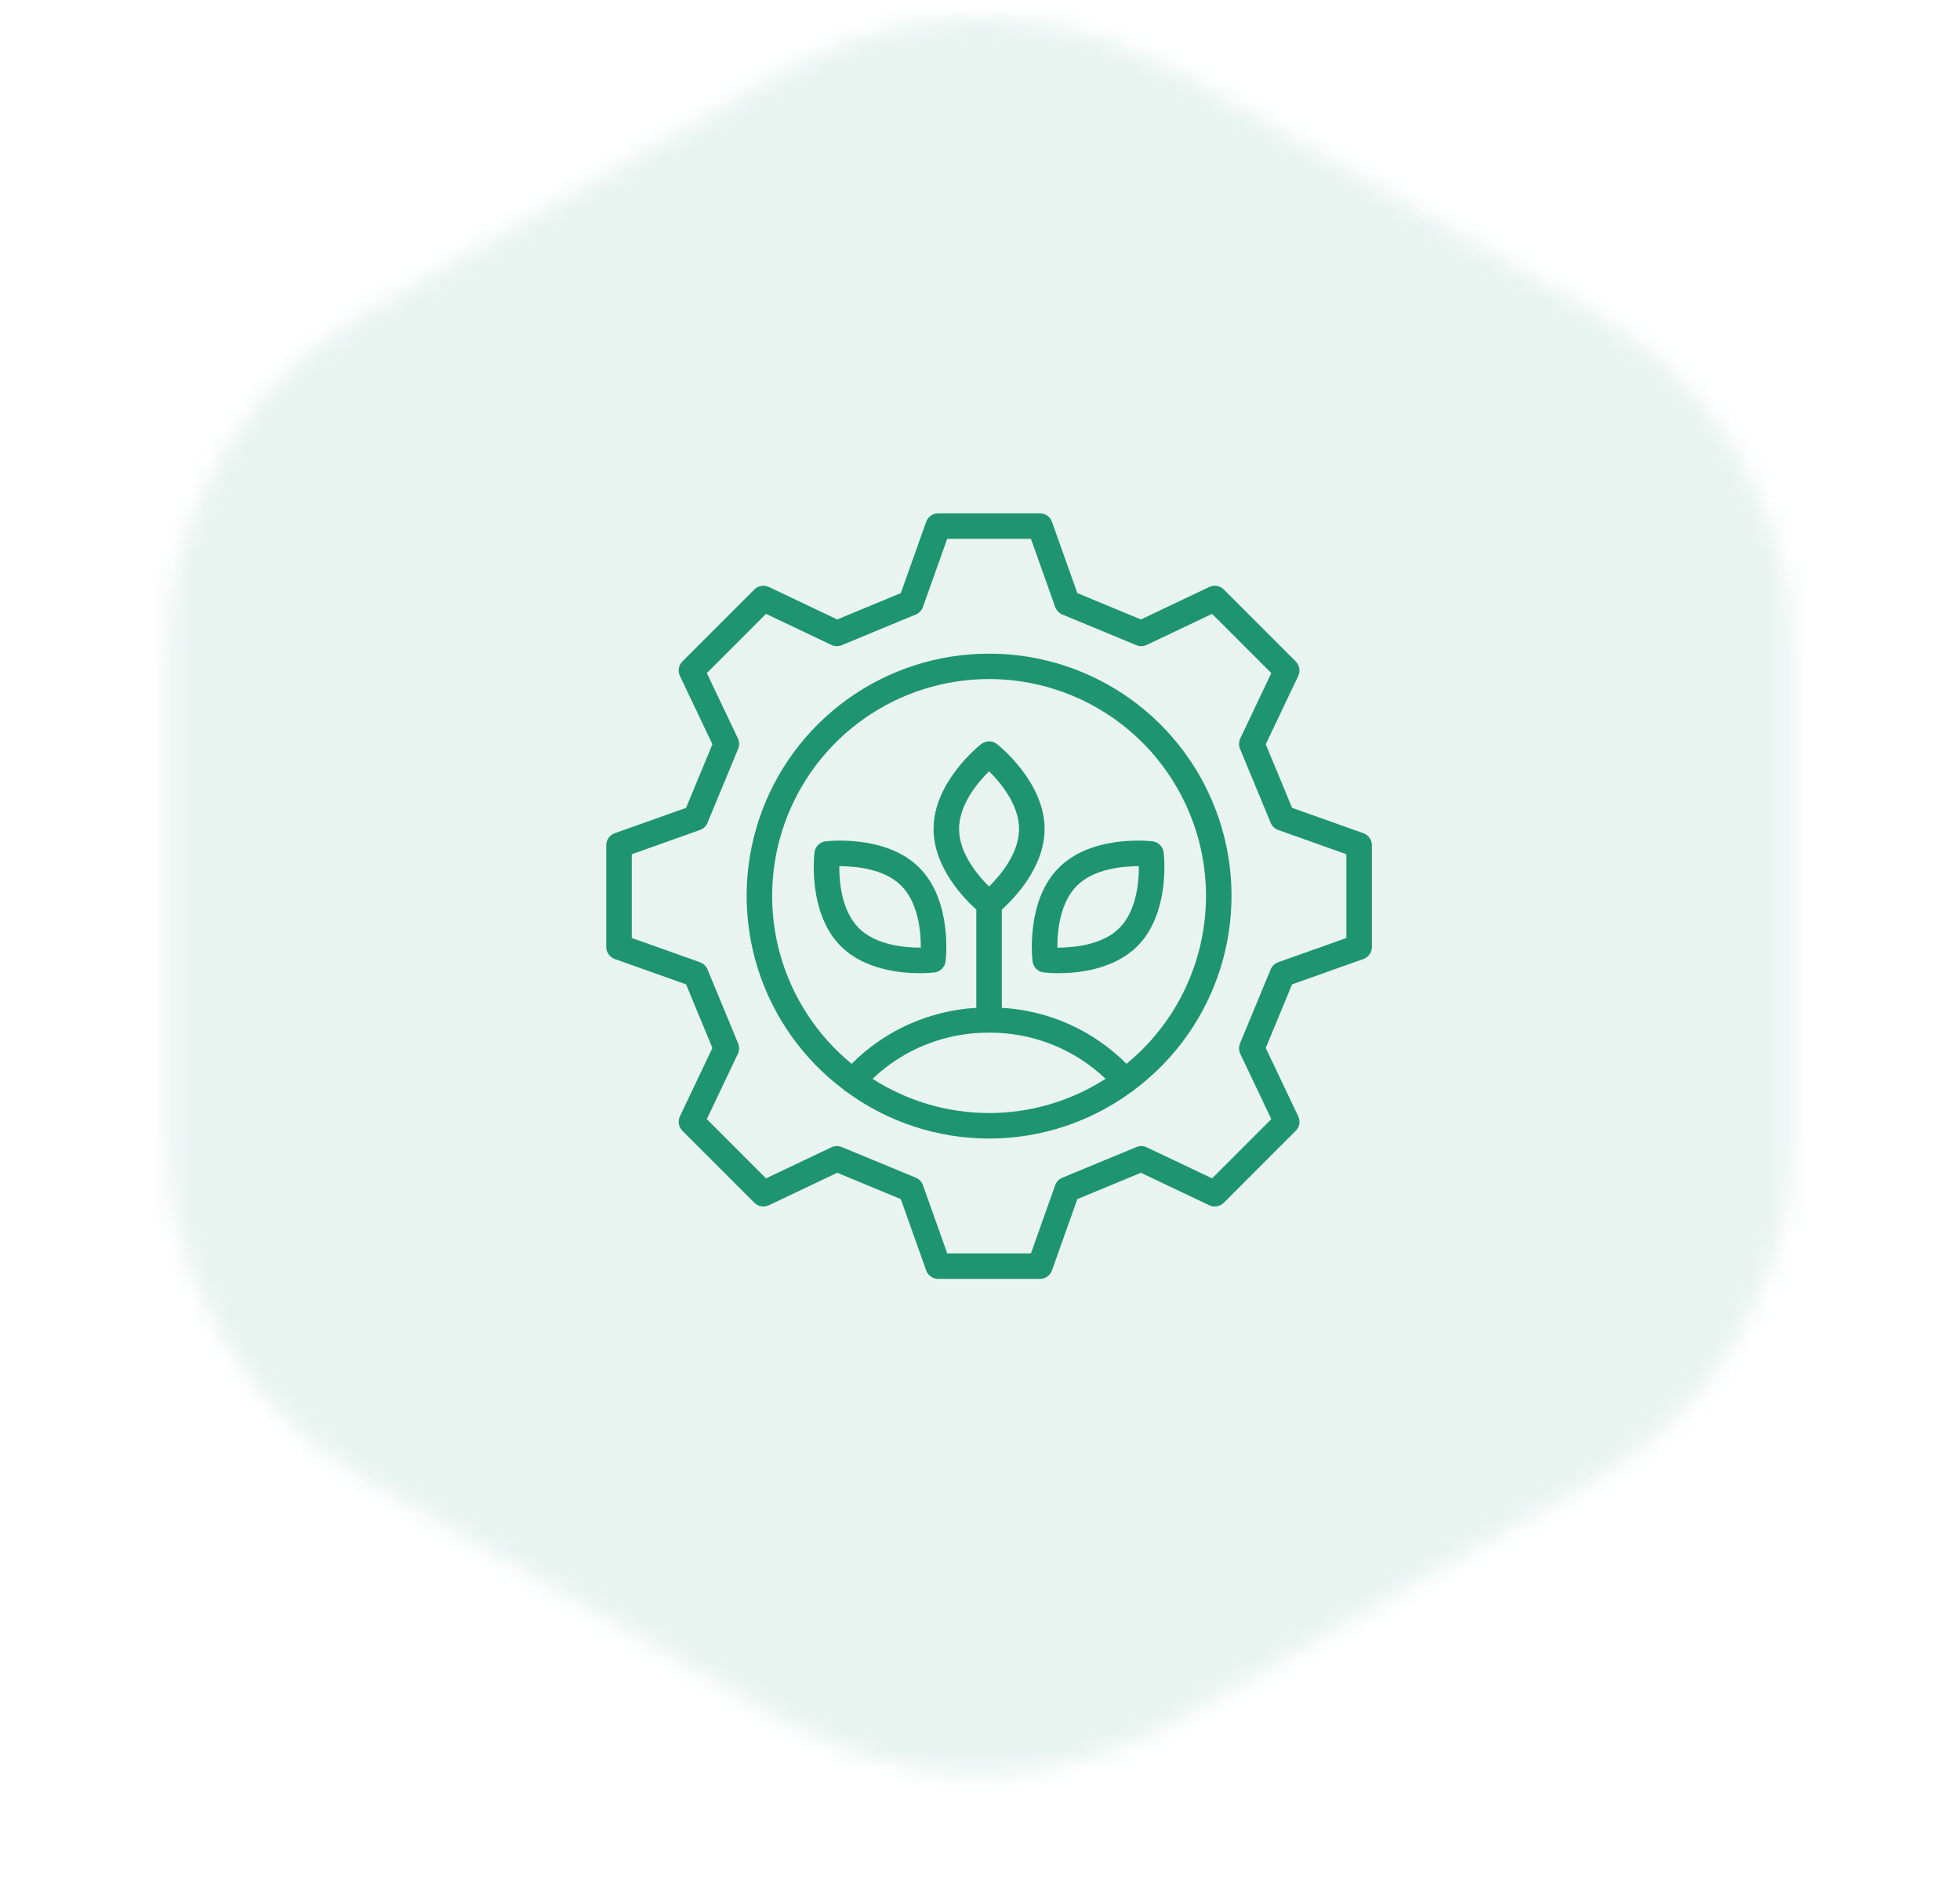
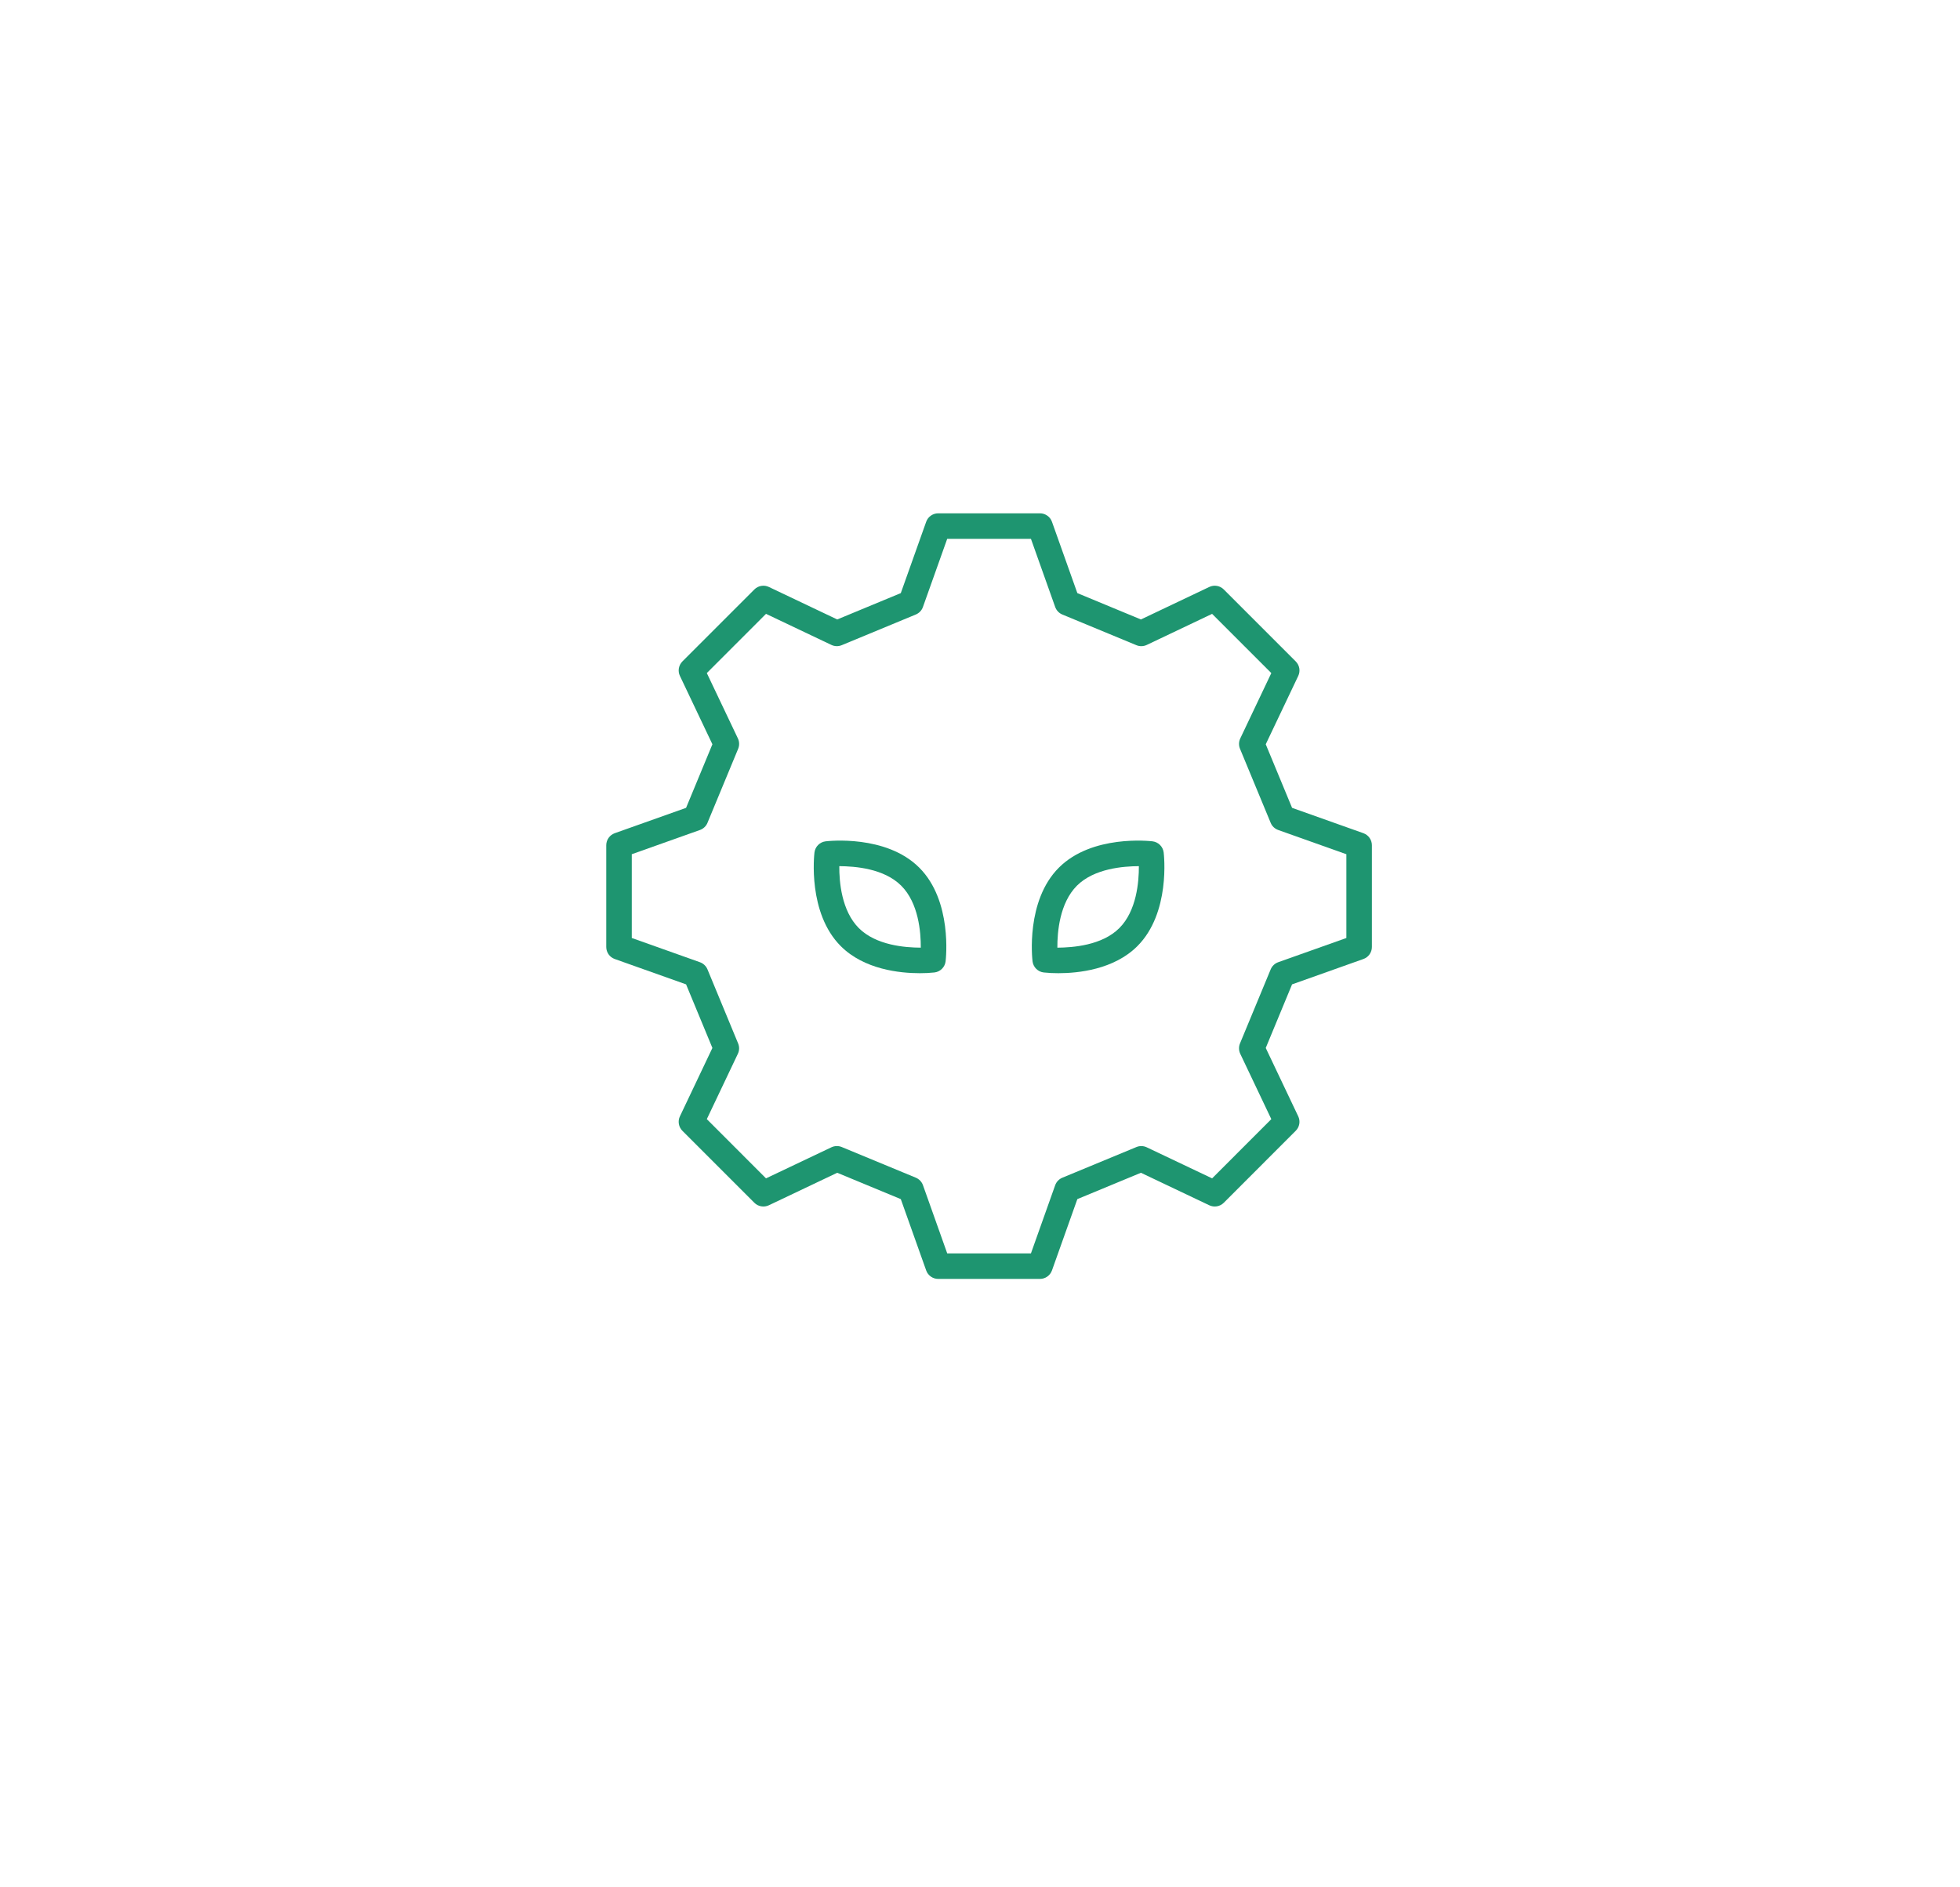
<svg xmlns="http://www.w3.org/2000/svg" width="108" height="104" viewBox="0 0 108 104" fill="none">
  <mask id="mask0_107_487" style="mask-type:alpha" maskUnits="userSpaceOnUse" x="0" y="0" width="108" height="104">
    <g clip-path="url(#clip0_107_487)">
-       <path d="M43.249 3.876L46.646 2.292L50.266 1.322L54 0.995L57.733 1.322L61.354 2.292L64.751 3.876L88.026 17.314L91.097 19.463L93.747 22.114L95.896 25.184L97.48 28.581L98.45 32.201L98.777 35.934V62.811L98.45 66.545L97.48 70.165L95.896 73.562L93.747 76.632L91.097 79.282L88.026 81.432L64.751 94.87L61.354 96.454L57.733 97.424L54 97.751L50.266 97.424L46.646 96.454L43.249 94.87L19.973 81.432L16.903 79.282L14.253 76.632L12.103 73.562L10.519 70.165L9.549 66.545L9.223 62.811V35.934L9.549 32.201L10.519 28.581L12.103 25.184L14.253 22.114L16.903 19.463L19.973 17.314L43.249 3.876Z" fill="black" />
+       <path d="M43.249 3.876L46.646 2.292L50.266 1.322L54 0.995L57.733 1.322L61.354 2.292L64.751 3.876L88.026 17.314L91.097 19.463L93.747 22.114L95.896 25.184L97.48 28.581L98.45 32.201L98.777 35.934V62.811L98.45 66.545L97.48 70.165L95.896 73.562L93.747 76.632L91.097 79.282L88.026 81.432L64.751 94.87L61.354 96.454L57.733 97.424L54 97.751L46.646 96.454L43.249 94.87L19.973 81.432L16.903 79.282L14.253 76.632L12.103 73.562L10.519 70.165L9.549 66.545L9.223 62.811V35.934L9.549 32.201L10.519 28.581L12.103 25.184L14.253 22.114L16.903 19.463L19.973 17.314L43.249 3.876Z" fill="black" />
    </g>
  </mask>
  <g mask="url(#mask0_107_487)">
-     <rect x="0.247" y="0.25" width="107.507" height="102.877" fill="#1E9570" fill-opacity="0.1" />
-   </g>
+     </g>
  <path d="M58.346 47.812C56.515 49.642 56.879 52.839 56.895 52.974C56.914 53.13 56.985 53.276 57.096 53.387C57.208 53.498 57.353 53.569 57.509 53.587C57.777 53.616 58.046 53.629 58.316 53.628C59.414 53.628 61.381 53.427 62.671 52.137C64.502 50.307 64.137 47.11 64.121 46.975C64.102 46.819 64.031 46.673 63.92 46.562C63.809 46.451 63.664 46.38 63.508 46.361C63.372 46.345 60.175 45.981 58.346 47.812ZM61.677 51.143C60.723 52.097 59.117 52.214 58.263 52.221C58.257 51.361 58.387 49.76 59.34 48.806C60.294 47.853 61.905 47.734 62.754 47.729C62.759 48.588 62.631 50.19 61.677 51.143ZM45.493 46.361C45.337 46.38 45.191 46.451 45.08 46.562C44.969 46.673 44.898 46.819 44.879 46.975C44.863 47.11 44.498 50.306 46.329 52.137C47.618 53.427 49.586 53.628 50.685 53.628C50.954 53.629 51.223 53.616 51.491 53.587C51.647 53.569 51.793 53.498 51.904 53.387C52.015 53.276 52.086 53.13 52.105 52.974C52.121 52.839 52.485 49.642 50.654 47.812C48.824 45.981 45.627 46.345 45.493 46.361ZM47.323 51.143C46.37 50.189 46.24 48.588 46.247 47.729C47.113 47.736 48.706 47.853 49.66 48.806C50.614 49.758 50.743 51.361 50.737 52.22C49.881 52.217 48.276 52.096 47.323 51.143Z" fill="#1E9570" />
  <path d="M75.126 45.913L71.196 44.516L69.745 41.013L71.536 37.246C71.598 37.115 71.618 36.968 71.594 36.825C71.569 36.682 71.5 36.55 71.397 36.447L67.433 32.482C67.331 32.379 67.199 32.31 67.055 32.286C66.912 32.261 66.765 32.281 66.634 32.344L62.867 34.135L59.364 32.683L57.966 28.754C57.918 28.617 57.828 28.498 57.709 28.415C57.59 28.331 57.449 28.286 57.303 28.286H51.697C51.551 28.286 51.41 28.331 51.291 28.415C51.172 28.498 51.082 28.617 51.034 28.754L49.636 32.683L46.133 34.135L42.366 32.344C42.235 32.281 42.088 32.261 41.945 32.286C41.801 32.31 41.669 32.379 41.567 32.482L37.602 36.447C37.5 36.55 37.432 36.682 37.407 36.825C37.382 36.968 37.402 37.115 37.465 37.246L39.255 41.013L37.804 44.516L33.874 45.913C33.737 45.962 33.618 46.052 33.535 46.171C33.451 46.289 33.406 46.431 33.406 46.577V52.183C33.406 52.328 33.451 52.47 33.535 52.589C33.618 52.708 33.737 52.798 33.874 52.846L37.804 54.243L39.255 57.747L37.465 61.514C37.402 61.645 37.382 61.792 37.407 61.935C37.431 62.078 37.5 62.211 37.602 62.313L41.567 66.278C41.669 66.381 41.801 66.449 41.945 66.474C42.088 66.499 42.235 66.478 42.366 66.416L46.133 64.625L49.636 66.077L51.034 70.006C51.082 70.143 51.172 70.261 51.291 70.345C51.409 70.429 51.551 70.474 51.696 70.474H57.303C57.449 70.474 57.59 70.429 57.709 70.345C57.827 70.261 57.917 70.143 57.966 70.006L59.364 66.077L62.867 64.625L66.633 66.416C66.764 66.478 66.912 66.499 67.055 66.474C67.198 66.449 67.33 66.381 67.433 66.278L71.397 62.312C71.5 62.21 71.568 62.078 71.593 61.935C71.618 61.792 71.598 61.645 71.535 61.514L69.745 57.747L71.196 54.243L75.126 52.846C75.263 52.798 75.382 52.708 75.465 52.589C75.549 52.47 75.594 52.328 75.594 52.183V46.577C75.594 46.431 75.549 46.289 75.465 46.171C75.382 46.052 75.263 45.962 75.126 45.913ZM74.188 51.688L70.431 53.023C70.338 53.056 70.253 53.109 70.182 53.176C70.111 53.244 70.054 53.326 70.017 53.417L68.326 57.498C68.289 57.588 68.27 57.686 68.273 57.784C68.275 57.883 68.298 57.98 68.34 58.068L70.052 61.67L66.79 64.933L63.188 63.222C63.1 63.18 63.003 63.157 62.904 63.154C62.806 63.152 62.709 63.17 62.618 63.208L58.536 64.898C58.445 64.936 58.363 64.992 58.295 65.063C58.227 65.135 58.175 65.219 58.142 65.312L56.807 69.067H52.194L50.858 65.311C50.825 65.218 50.773 65.133 50.705 65.062C50.637 64.991 50.555 64.934 50.464 64.896L46.383 63.207C46.292 63.169 46.194 63.151 46.096 63.154C45.998 63.156 45.901 63.179 45.812 63.221L42.209 64.933L38.947 61.669L40.658 58.069C40.7 57.98 40.724 57.883 40.726 57.785C40.728 57.686 40.71 57.588 40.672 57.498L38.983 53.416C38.945 53.325 38.889 53.243 38.817 53.176C38.746 53.108 38.661 53.056 38.568 53.023L34.812 51.687V47.072L38.569 45.736C38.662 45.703 38.747 45.651 38.818 45.583C38.889 45.516 38.946 45.434 38.983 45.343L40.674 41.262C40.711 41.171 40.73 41.074 40.727 40.975C40.725 40.877 40.702 40.78 40.66 40.691L38.947 37.089L42.209 33.826L45.811 35.538C45.9 35.58 45.996 35.603 46.095 35.606C46.193 35.608 46.291 35.59 46.382 35.552L50.463 33.862C50.554 33.824 50.636 33.768 50.704 33.696C50.772 33.625 50.824 33.54 50.856 33.447L52.193 29.692H56.807L58.143 33.449C58.176 33.541 58.228 33.626 58.296 33.698C58.364 33.769 58.446 33.826 58.537 33.863L62.618 35.553C62.709 35.591 62.806 35.609 62.905 35.607C63.003 35.604 63.1 35.581 63.189 35.539L66.789 33.827L70.052 37.09L68.341 40.691C68.299 40.78 68.276 40.876 68.273 40.975C68.271 41.073 68.289 41.171 68.327 41.262L70.017 45.343C70.054 45.434 70.111 45.516 70.182 45.584C70.254 45.651 70.339 45.703 70.431 45.736L74.188 47.072V51.688Z" fill="#1E9570" />
-   <path d="M54.5 36.02C51.695 36.017 48.96 36.898 46.685 38.537C44.409 40.177 42.708 42.492 41.823 45.153C40.938 47.815 40.914 50.688 41.755 53.364C42.596 56.039 44.259 58.382 46.508 60.059C46.522 60.074 46.529 60.094 46.546 60.108C46.576 60.127 46.608 60.144 46.64 60.159C48.915 61.833 51.665 62.737 54.49 62.739C57.314 62.741 60.066 61.842 62.343 60.171C62.382 60.153 62.419 60.132 62.454 60.108C62.471 60.093 62.477 60.074 62.492 60.06C64.741 58.383 66.404 56.04 67.246 53.364C68.087 50.688 68.063 47.815 67.178 45.154C66.293 42.492 64.592 40.176 62.316 38.537C60.04 36.897 57.305 36.017 54.5 36.02ZM48.08 59.446C49.808 57.803 52.104 56.892 54.488 56.904C54.492 56.904 54.495 56.907 54.5 56.907C54.505 56.907 54.508 56.904 54.512 56.904C56.896 56.892 59.192 57.803 60.92 59.446C59.005 60.678 56.777 61.333 54.5 61.333C52.223 61.333 49.994 60.678 48.08 59.446ZM54.5 48.853C53.888 48.25 52.847 47.026 52.847 45.677C52.847 44.329 53.888 43.104 54.5 42.501C55.112 43.105 56.152 44.329 56.152 45.677C56.152 47.026 55.112 48.25 54.5 48.853ZM62.072 58.62C60.24 56.782 57.794 55.684 55.203 55.535V50.123C55.874 49.52 57.559 47.796 57.559 45.677C57.559 43.088 55.041 41.086 54.933 41.002C54.809 40.904 54.657 40.852 54.5 40.852C54.343 40.852 54.19 40.904 54.067 41.002C53.959 41.085 51.441 43.088 51.441 45.677C51.441 47.796 53.125 49.52 53.797 50.123V55.535C51.206 55.684 48.76 56.782 46.927 58.62C45.02 57.059 43.642 54.945 42.982 52.57C42.323 50.194 42.414 47.673 43.243 45.351C44.072 43.03 45.599 41.021 47.614 39.601C49.63 38.181 52.035 37.419 54.5 37.419C56.965 37.419 59.37 38.181 61.385 39.601C63.401 41.021 64.927 43.03 65.757 45.351C66.586 47.673 66.677 50.194 66.017 52.57C65.358 54.945 63.98 57.059 62.072 58.62Z" fill="#1E9570" />
  <defs>
    <clipPath id="clip0_107_487">
-       <rect width="108" height="103" fill="white" transform="translate(0 0.25)" />
-     </clipPath>
+       </clipPath>
  </defs>
</svg>